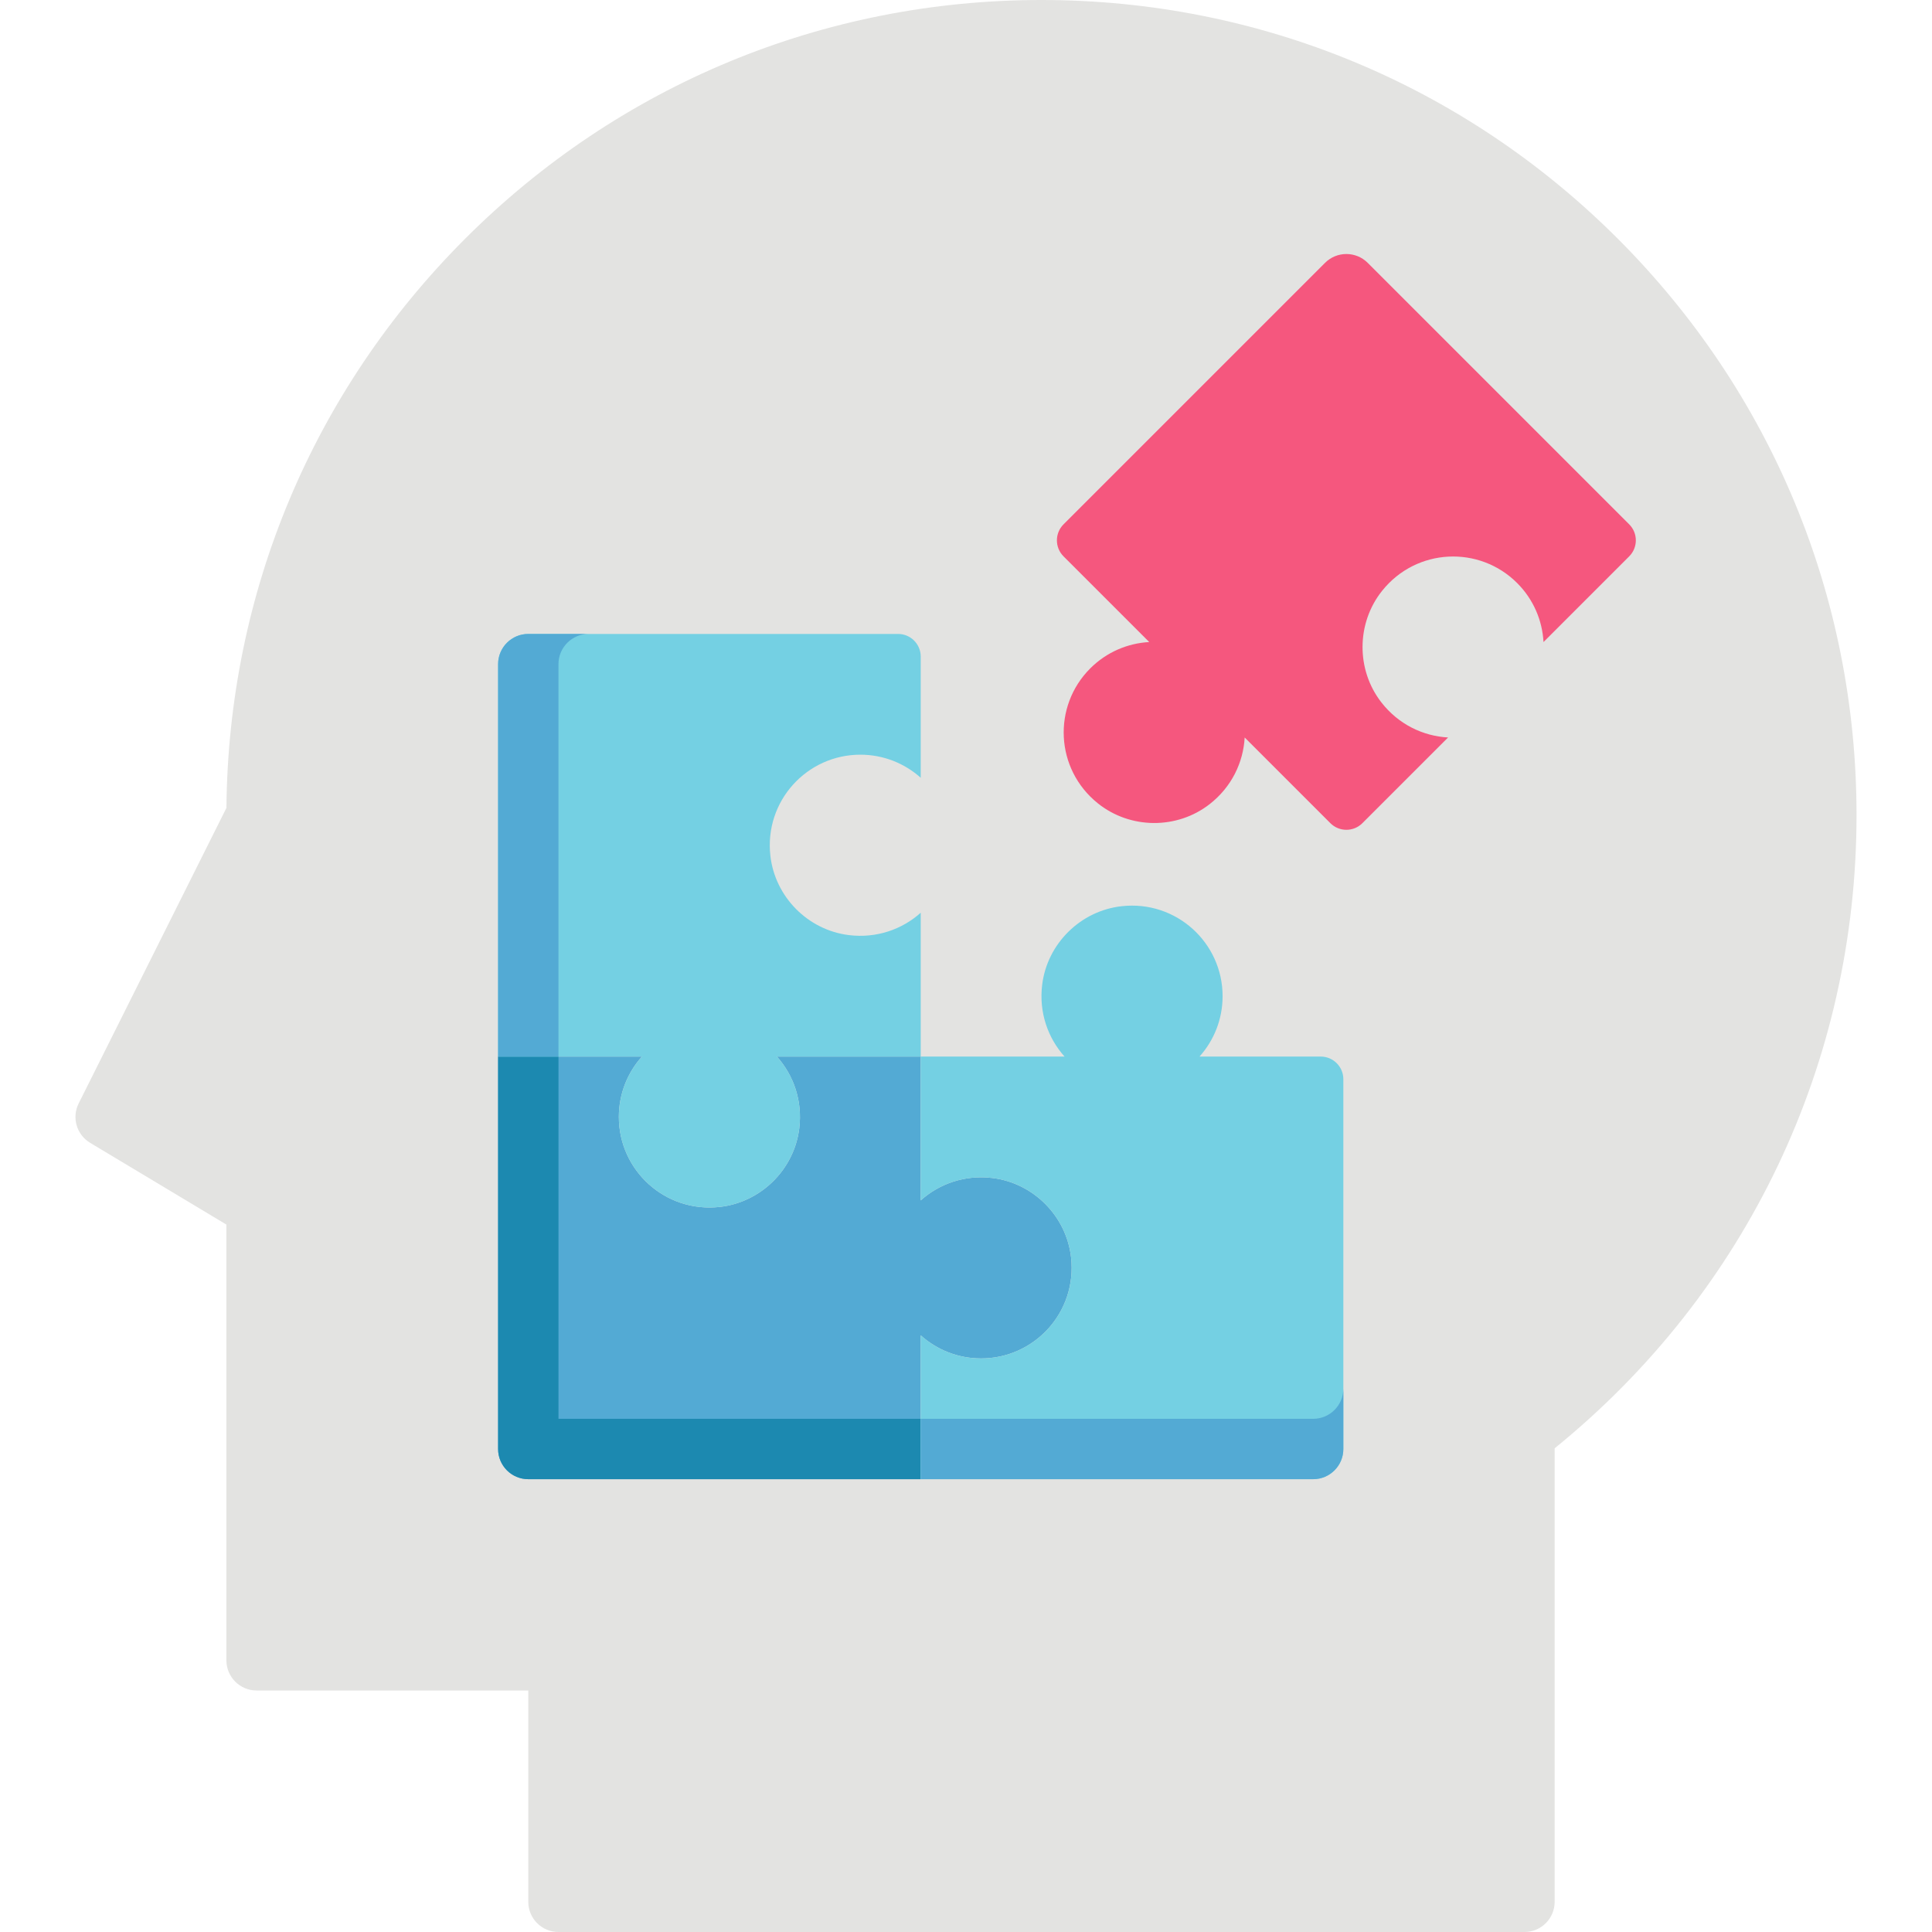
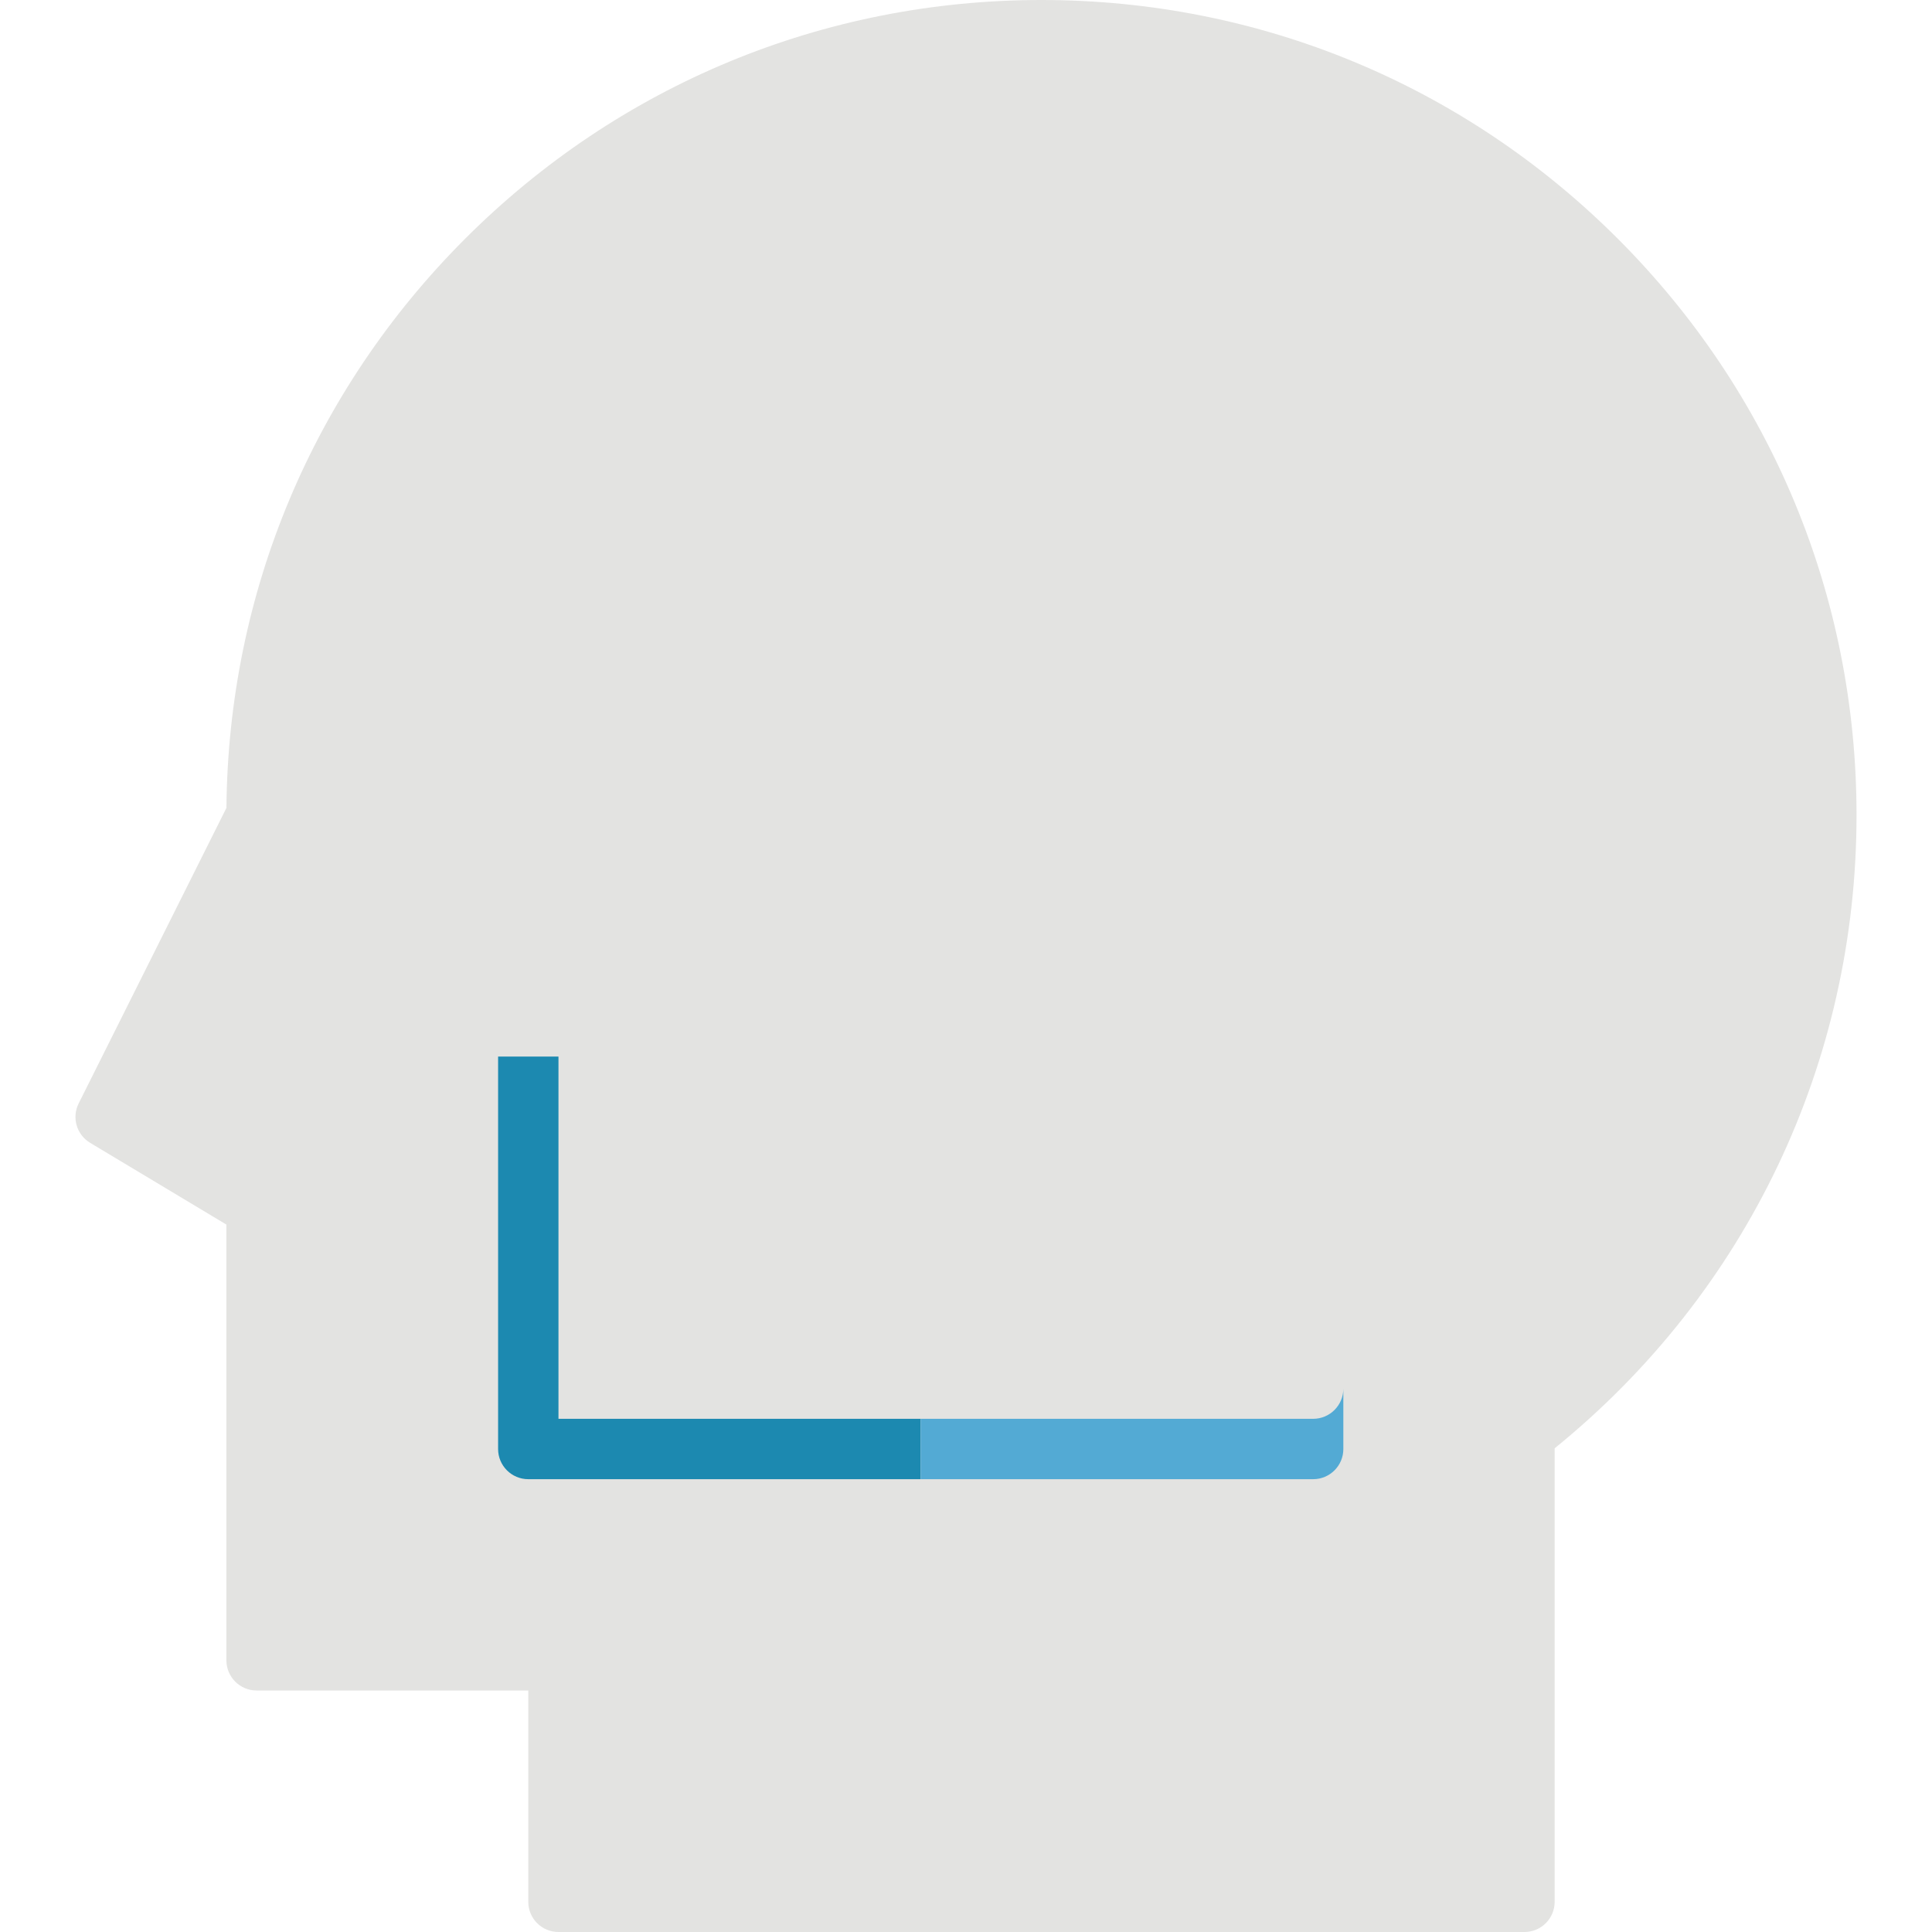
<svg xmlns="http://www.w3.org/2000/svg" version="1.1" id="Capa_1" x="0px" y="0px" viewBox="0 0 512 512" style="enable-background:new 0 0 512 512;" xml:space="preserve">
  <path style="fill:#E3E3E1;" d="M428.736,63.265C387.938,22.468,333.697,0,276.001,0S164.063,22.468,123.265,63.265  c-40.349,40.349-62.769,93.844-63.257,150.83l-39.163,78.327c-1.87,3.739-0.545,8.287,3.039,10.438L60,324.529V440  c0,4.418,3.582,8,8,8h72v56c0,4.418,3.582,8,8,8h256c4.418,0,8-3.582,8-8V383.812c50.892-41.258,80-102.196,80-167.812  C492.001,158.304,469.533,104.062,428.736,63.265z" />
-   <path style="fill:#53AAD4;" d="M263.052,312.189c-7.333-0.905-14.112,1.505-19.052,5.927V280h-38.116  c4.422,4.94,6.832,11.719,5.927,19.052c-1.344,10.891-10.178,19.596-21.086,20.798C176.25,321.444,164,310.153,164,296  c0-6.148,2.314-11.754,6.116-16H132v104c0,4.418,3.582,8,8,8h104v-38.116c4.246,3.802,9.852,6.116,16,6.116  c14.153,0,25.444-12.25,23.85-26.725C282.649,322.367,273.944,313.533,263.052,312.189z" />
  <path style="fill:#1C89B0;" d="M148.001,376v-96h-16v104c0,4.418,3.582,8,8,8h104v-16H148.001z" />
-   <path style="fill:#74D0E3;" d="M211.812,299.052c0.905-7.333-1.505-14.112-5.927-19.052h38.116v-38.116  c-4.94,4.422-11.719,6.832-19.052,5.927c-10.891-1.344-19.596-10.178-20.798-21.086C202.557,212.25,213.848,200,228.001,200  c6.148,0,11.754,2.314,16,6.116V174c0-3.314-2.686-6-6-6h-98c-4.418,0-8,3.582-8,8v104h38.116c-3.802,4.246-6.116,9.852-6.116,16  c0,14.153,12.25,25.444,26.725,23.85C201.634,318.648,210.468,309.943,211.812,299.052z" />
-   <path style="fill:#53AAD4;" d="M156.001,168h-16c-4.418,0-8,3.582-8,8v104h16V176C148.001,171.582,151.582,168,156.001,168z" />
-   <path style="fill:#F5577E;" d="M320.572,213.103c5.825-4.545,8.915-11.043,9.281-17.663l22.709,22.709  c2.343,2.343,6.142,2.343,8.485,0l22.709-22.709c-6.62-0.366-13.118-3.456-17.663-9.281c-6.751-8.652-6.66-21.054,0.204-29.616  c9.108-11.363,25.754-12.041,35.762-2.033c4.347,4.347,6.675,9.948,6.989,15.638l22.709-22.709c2.343-2.343,2.343-6.142,0-8.485  l-69.296-69.296c-3.124-3.124-8.19-3.124-11.314,0l-69.296,69.296c-2.343,2.343-2.343,6.142,0,8.485l22.709,22.709  c-5.691,0.315-11.291,2.642-15.638,6.989c-10.007,10.007-9.33,26.654,2.033,35.762C299.518,219.762,311.921,219.853,320.572,213.103  z" />
-   <path style="fill:#74D0E3;" d="M276.189,260.948c-0.905,7.333,1.505,14.112,5.927,19.052H244v38.116  c4.94-4.422,11.719-6.832,19.052-5.927c10.891,1.344,19.596,10.178,20.798,21.086C285.444,347.75,274.154,360,260,360  c-6.148,0-11.754-2.314-16-6.116V392h104c4.418,0,8-3.582,8-8v-98c0-3.314-2.686-6-6-6h-32.116c3.802-4.246,6.116-9.852,6.116-16  c0-14.153-12.25-25.444-26.725-23.85C286.368,241.352,277.534,250.057,276.189,260.948z" />
  <path style="fill:#53AAD4;" d="M348.001,376h-104v16h104c4.418,0,8-3.582,8-8v-16C356.001,372.418,352.419,376,348.001,376z" />
  <g>
</g>
  <g>
</g>
  <g>
</g>
  <g>
</g>
  <g>
</g>
  <g>
</g>
  <g>
</g>
  <g>
</g>
  <g>
</g>
  <g>
</g>
  <g>
</g>
  <g>
</g>
  <g>
</g>
  <g>
</g>
  <g>
</g>
</svg>